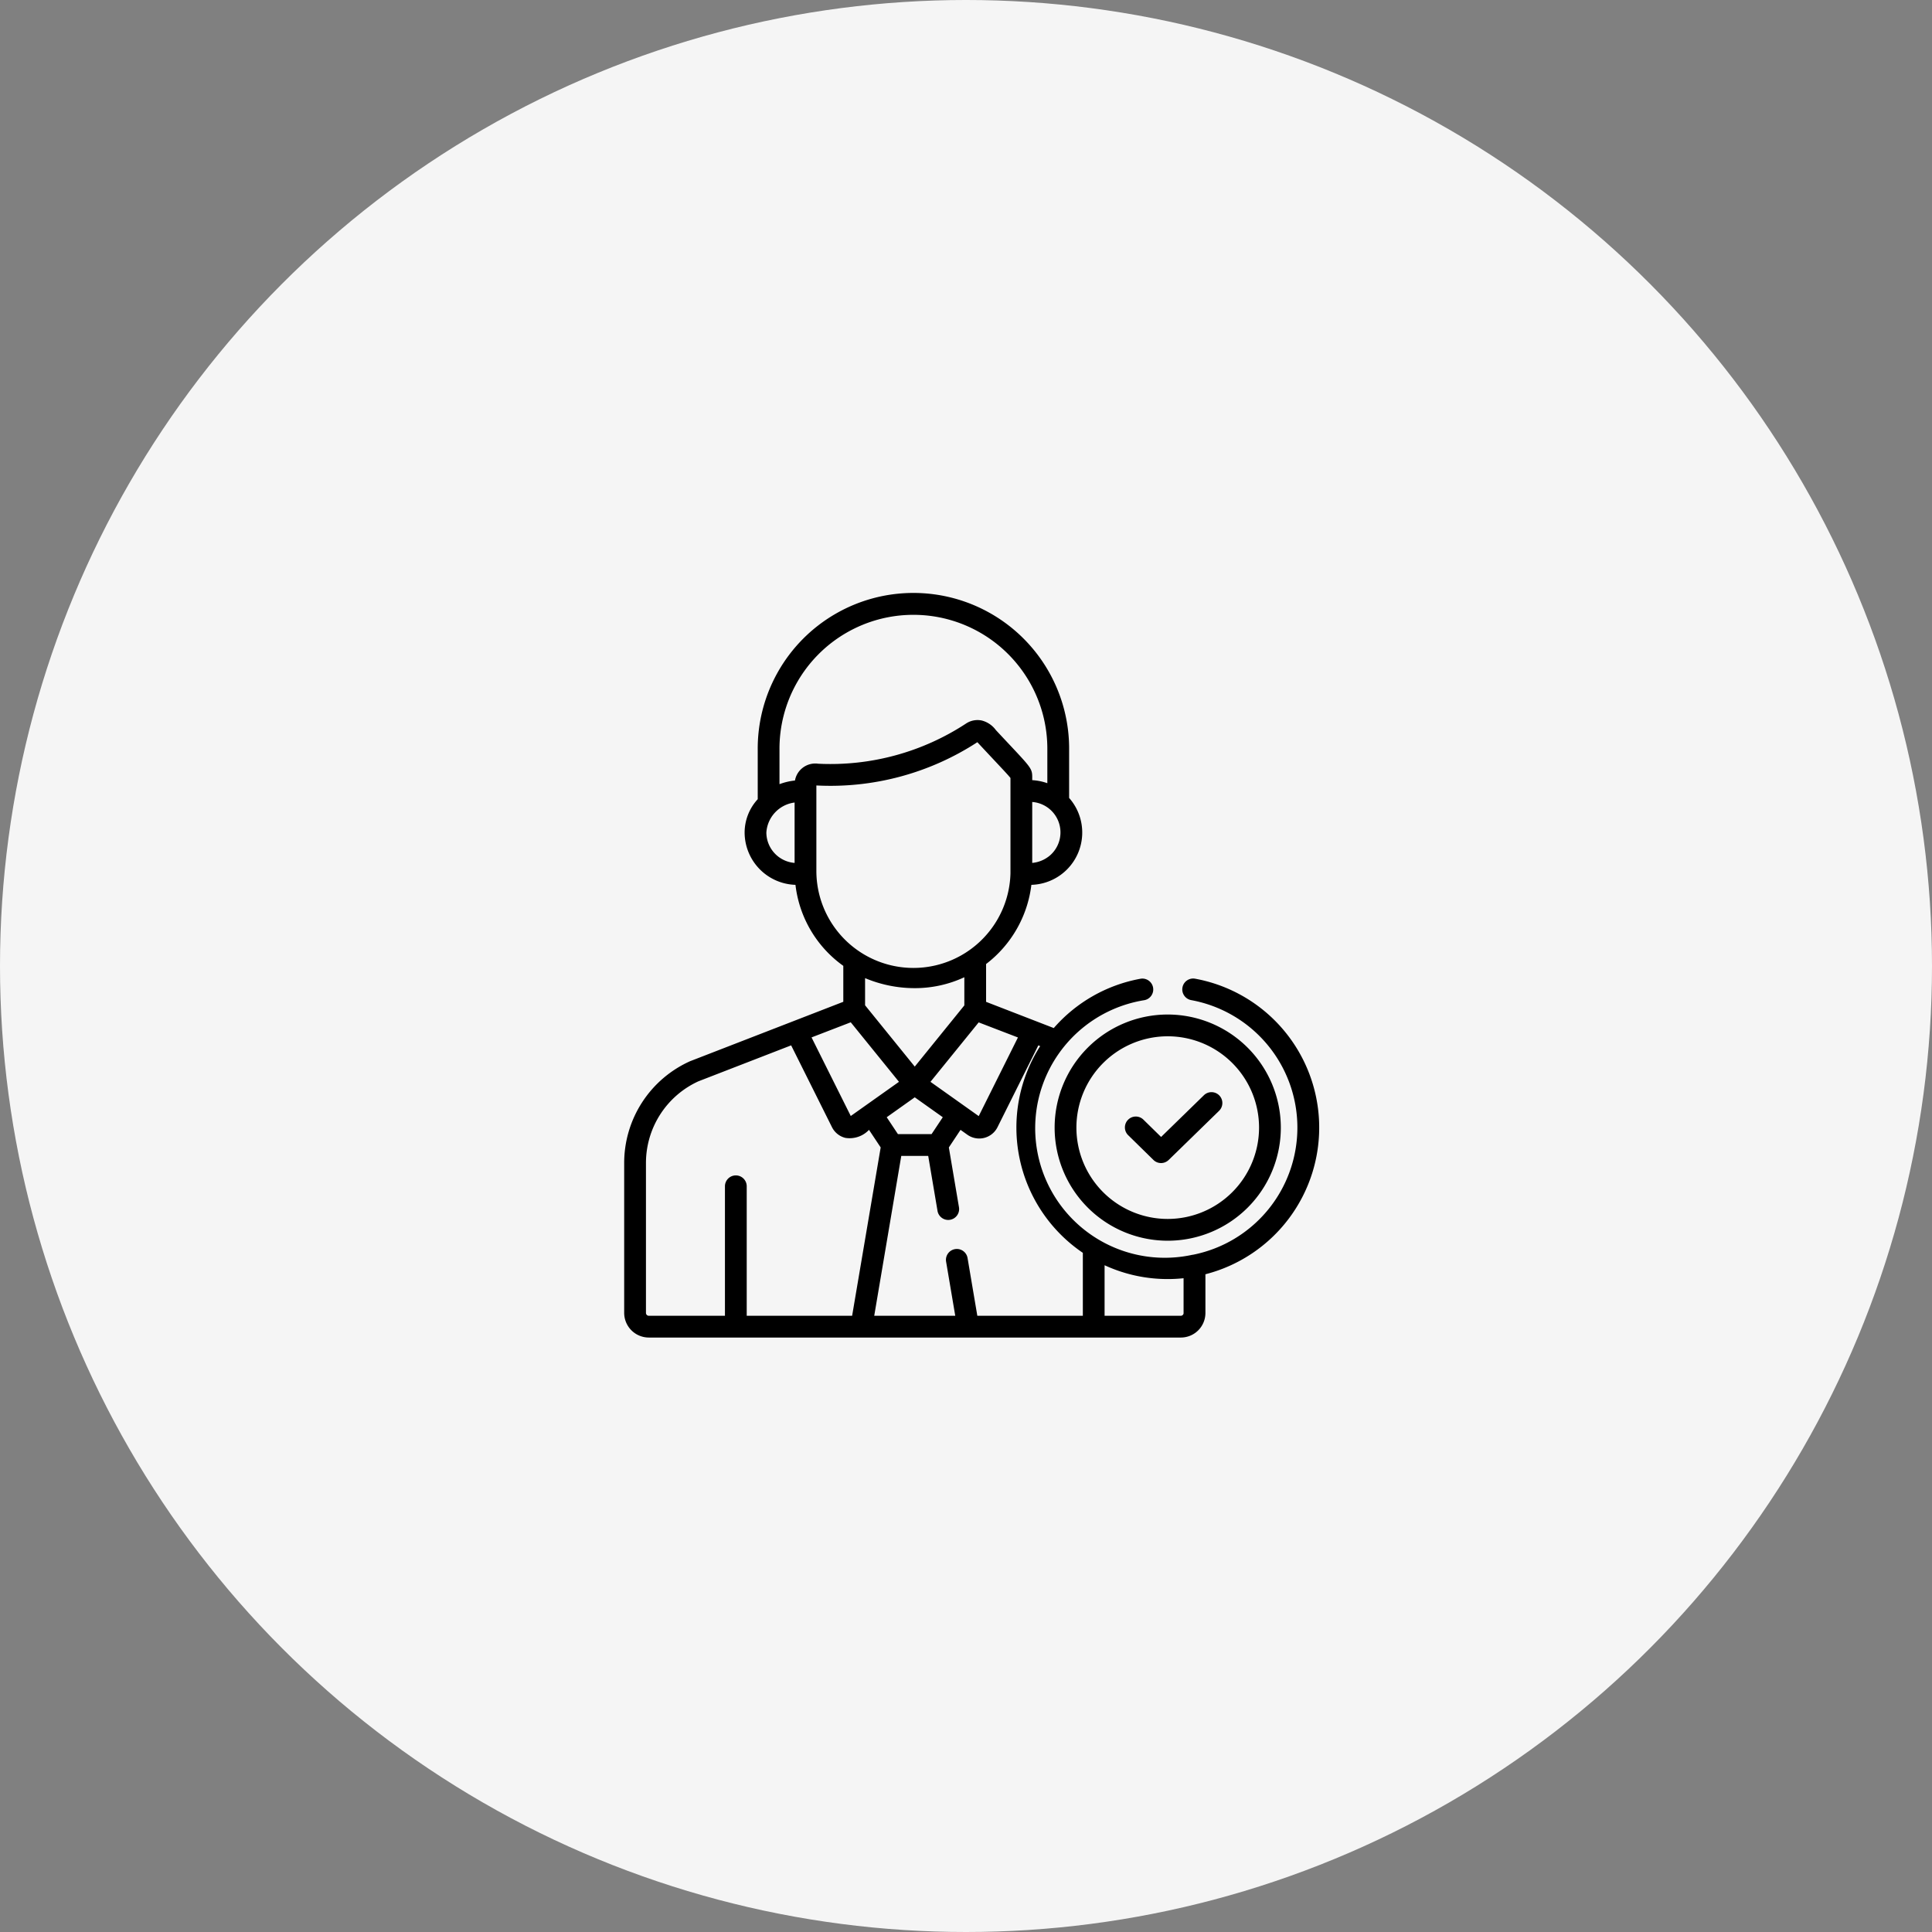
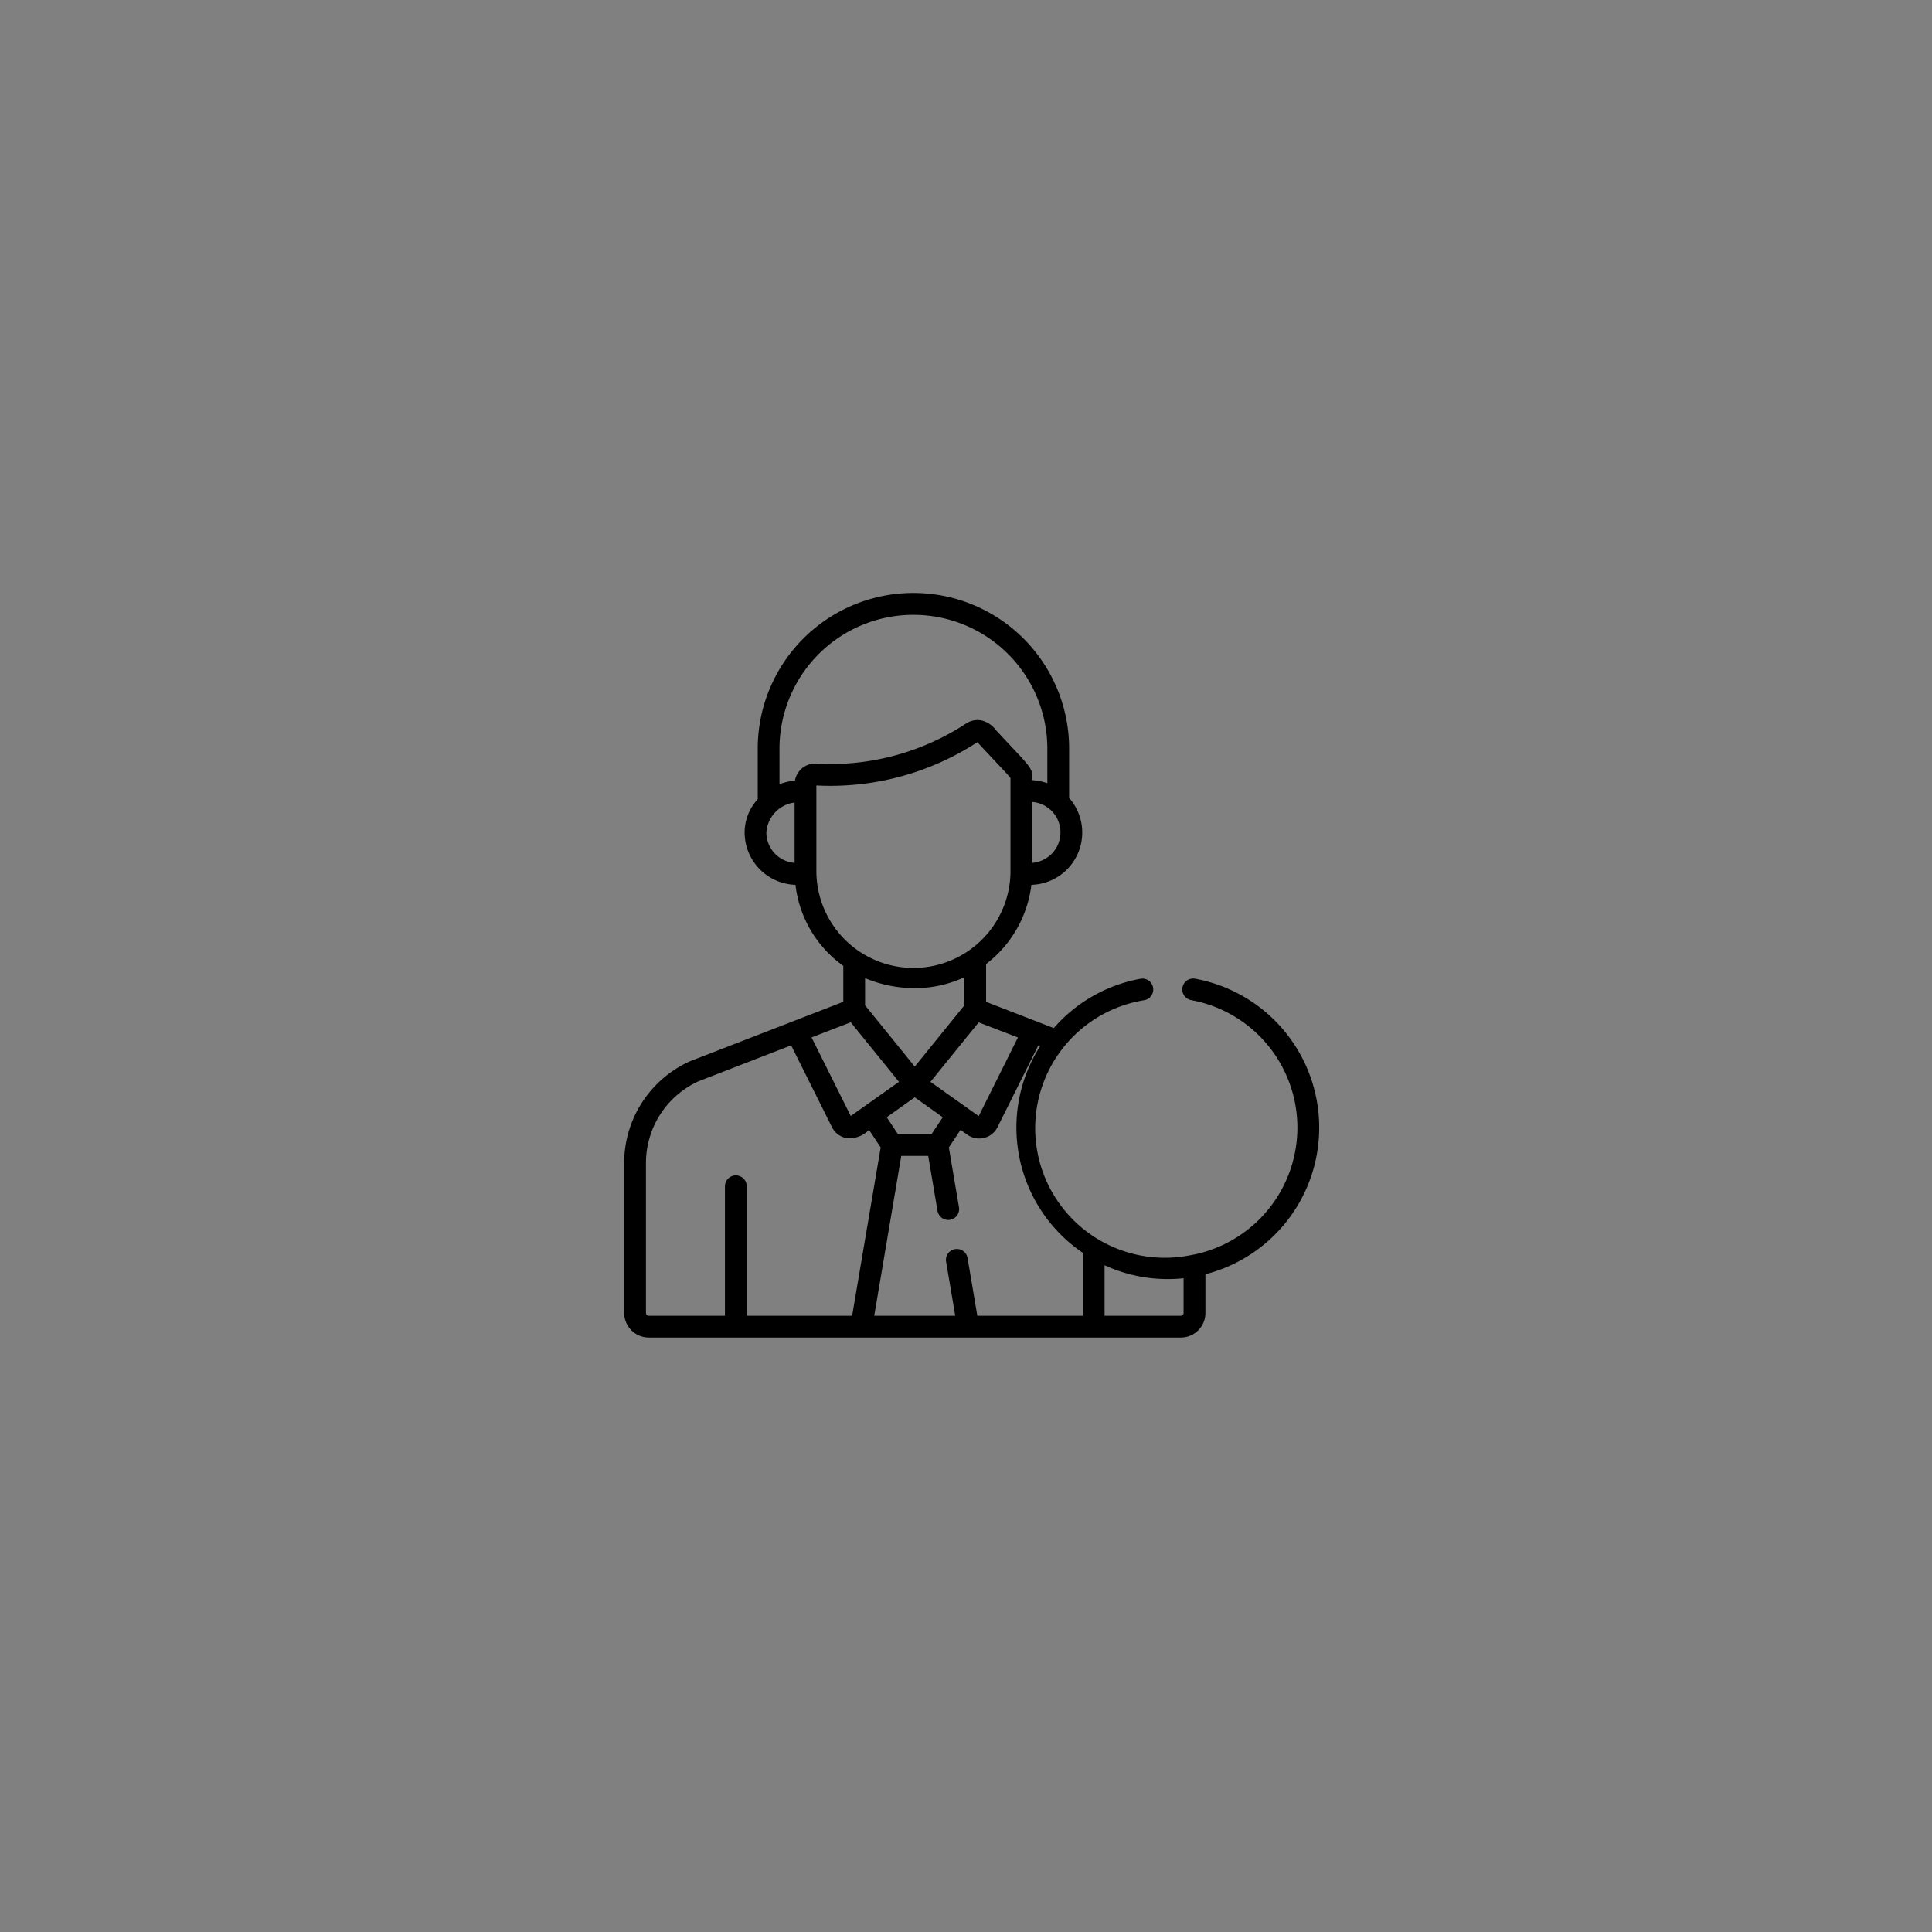
<svg xmlns="http://www.w3.org/2000/svg" width="130" height="130" viewBox="0 0 130 130">
  <rect x="0" y="0" width="130" height="130" fill="#808080" stroke="none" />
  <g id="Group_708" data-name="Group 708" transform="translate(-141 -3183)">
-     <circle id="Ellipse_2" data-name="Ellipse 2" cx="65" cy="65" r="65" transform="translate(141 3183)" fill="#f5f5f5" />
    <g id="businessman" transform="translate(166.425 3223)">
      <g id="Group_700" data-name="Group 700" transform="translate(16.575)">
        <g id="Group_699" data-name="Group 699" transform="translate(0)">
          <path id="Path_420" data-name="Path 420" d="M54.993,25.855a.732.732,0,0,0-.264,1.441,8.722,8.722,0,0,1,.106,17.136l-.024,0A8.721,8.721,0,1,1,51.574,27.3a.732.732,0,1,0-.264-1.441,10.155,10.155,0,0,0-5.829,3.317l-4.554-1.764V24.867a7.89,7.89,0,0,0,3.047-5.328,3.519,3.519,0,0,0,2.54-5.848V10.477a10.477,10.477,0,1,0-20.953,0v3.3a3.317,3.317,0,0,0-.882,2.242A3.532,3.532,0,0,0,28.1,19.539a7.8,7.8,0,0,0,3.219,5.451v2.419L21.027,31.4l-.014.005a7.506,7.506,0,0,0-4.438,6.857v10.08A1.661,1.661,0,0,0,18.234,50h35.8a1.653,1.653,0,0,0,1.651-1.651V45.742a10.187,10.187,0,0,0-.69-19.887ZM43.07,29.809,40.431,35.1l-3.247-2.306,3.244-4Zm-5.057,5.367-.754,1.135H34.994l-.754-1.135,1.887-1.34Zm-5.229-7.533V25.816a8.622,8.622,0,0,0,3.357.674,7.87,7.87,0,0,0,3.322-.734v1.895l-3.336,4.118Zm12.438-10.08a2.129,2.129,0,0,1-1.191.5v-4.1A2.054,2.054,0,0,1,45.222,17.564Zm-17.18.5a2.061,2.061,0,0,1-1.9-2.049A2.176,2.176,0,0,1,28.042,14Zm.024-5.544a4.161,4.161,0,0,0-1.041.246V10.477a9.012,9.012,0,1,1,18.023,0V12.7a3.678,3.678,0,0,0-1.017-.205c0-.88.107-.63-2.445-3.368a1.7,1.7,0,0,0-.95-.646,1.393,1.393,0,0,0-1.051.2,16.633,16.633,0,0,1-9.959,2.708A1.386,1.386,0,0,0,28.066,12.522ZM29.507,18.6V12.852A18.123,18.123,0,0,0,40.339,9.941c1.324,1.422,2.036,2.16,2.228,2.408,0,7.306,0,6.006,0,6.412A6.531,6.531,0,0,1,29.507,18.6ZM31.82,28.788l3.245,4.005-3.244,2.3-2.639-5.288Zm-7,19.747V39.823a.732.732,0,1,0-1.465,0v8.713H18.234a.194.194,0,0,1-.194-.194V38.261a6.045,6.045,0,0,1,3.525-5.5L27.81,30.34l2.747,5.505h0a1.373,1.373,0,0,0,.9.72,1.791,1.791,0,0,0,1.591-.54l.786,1.183L31.913,48.535Zm22.617,0h-7.1l-.657-3.884a.732.732,0,1,0-1.444.244l.616,3.64H33.4L35.22,37.777h1.812l.626,3.7a.732.732,0,1,0,1.444-.244l-.681-4.024.786-1.183.461.328a1.375,1.375,0,0,0,2.026-.507h0l2.747-5.505.125.048A10.184,10.184,0,0,0,47.437,44.3v4.232Zm6.78-.186a.186.186,0,0,1-.186.186H48.9v-3.4a10.127,10.127,0,0,0,4.249.93,10.258,10.258,0,0,0,1.066-.056v2.344Z" transform="translate(-16.575)" />
        </g>
      </g>
      <g id="Group_702" data-name="Group 702" transform="translate(50.251 33.489)">
        <g id="Group_701" data-name="Group 701">
-           <path id="Path_421" data-name="Path 421" d="M367.786,343.148a.733.733,0,0,0-1.036-.013l-2.88,2.807-1.206-1.182a.733.733,0,0,0-1.026,1.046l1.718,1.683a.732.732,0,0,0,1.024,0l3.392-3.306A.733.733,0,0,0,367.786,343.148Z" transform="translate(-361.419 -342.927)" />
-         </g>
+           </g>
      </g>
      <g id="Group_704" data-name="Group 704" transform="translate(45.542 28.265)">
        <g id="Group_703" data-name="Group 703">
-           <path id="Path_422" data-name="Path 422" d="M320.8,289.43a7.61,7.61,0,1,0,7.61,7.61A7.618,7.618,0,0,0,320.8,289.43Zm0,13.755a6.145,6.145,0,1,1,6.145-6.145A6.152,6.152,0,0,1,320.8,303.185Z" transform="translate(-313.193 -289.43)" />
-         </g>
+           </g>
      </g>
    </g>
  </g>
</svg>